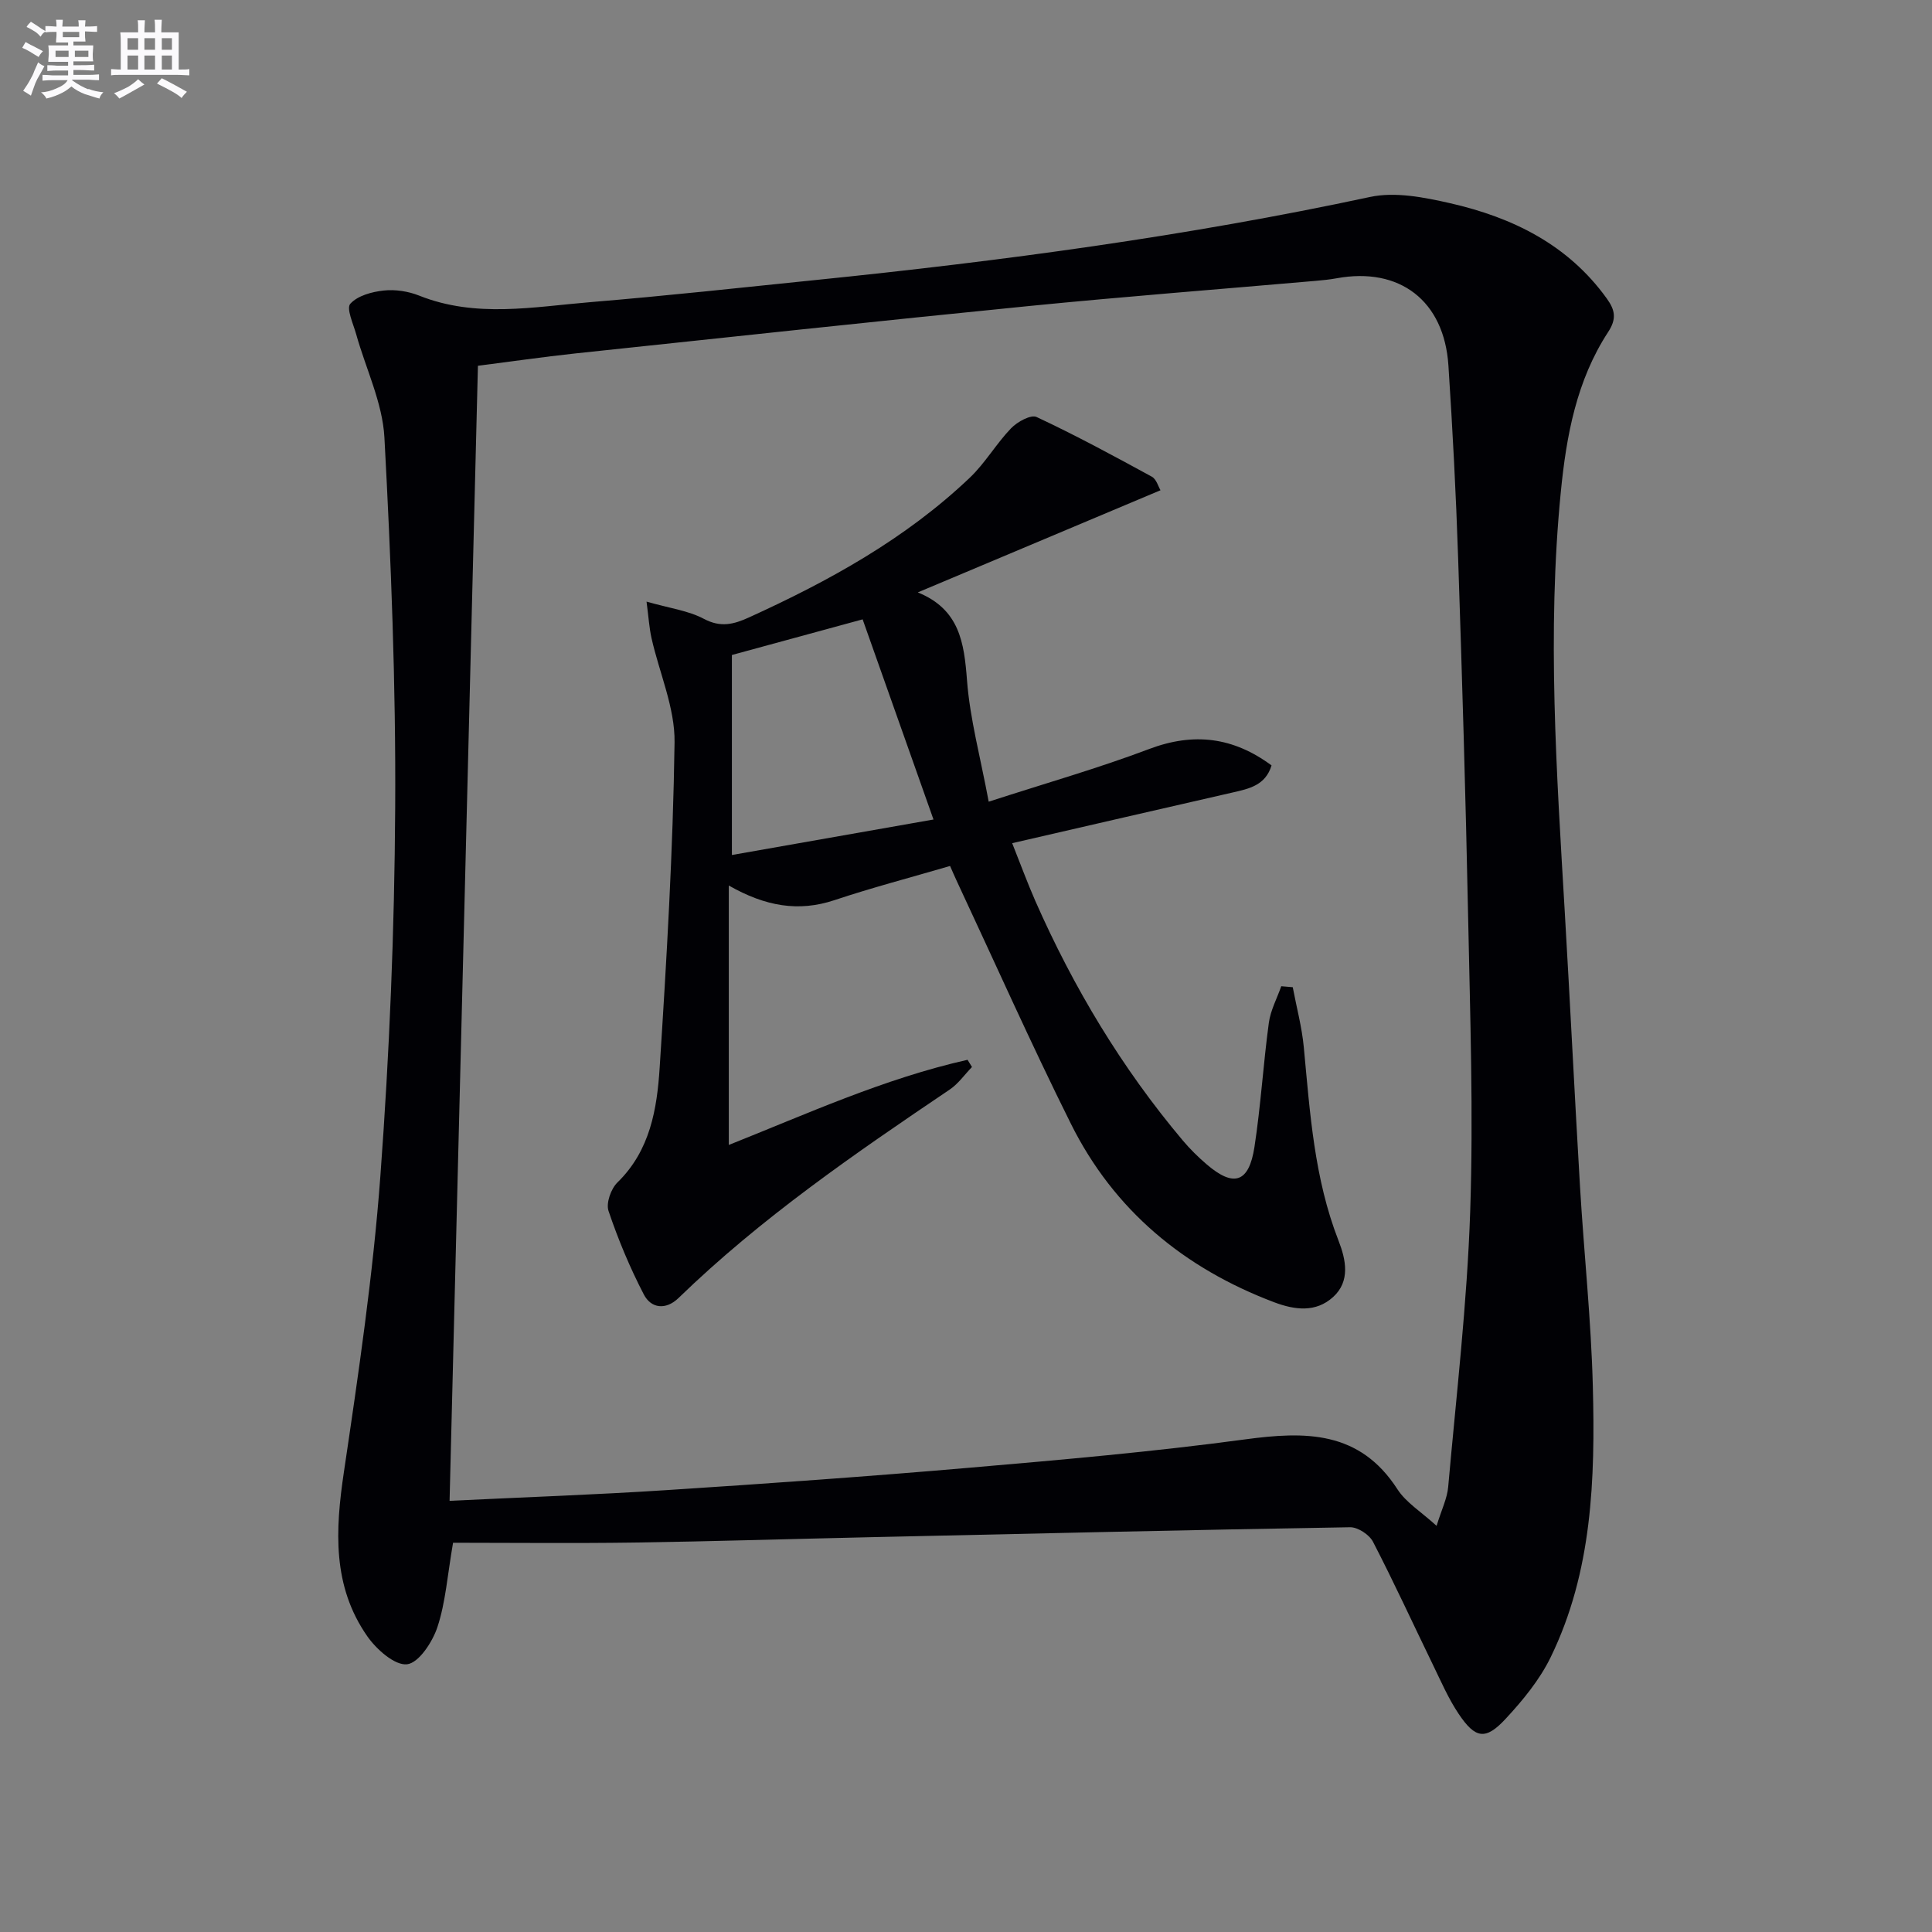
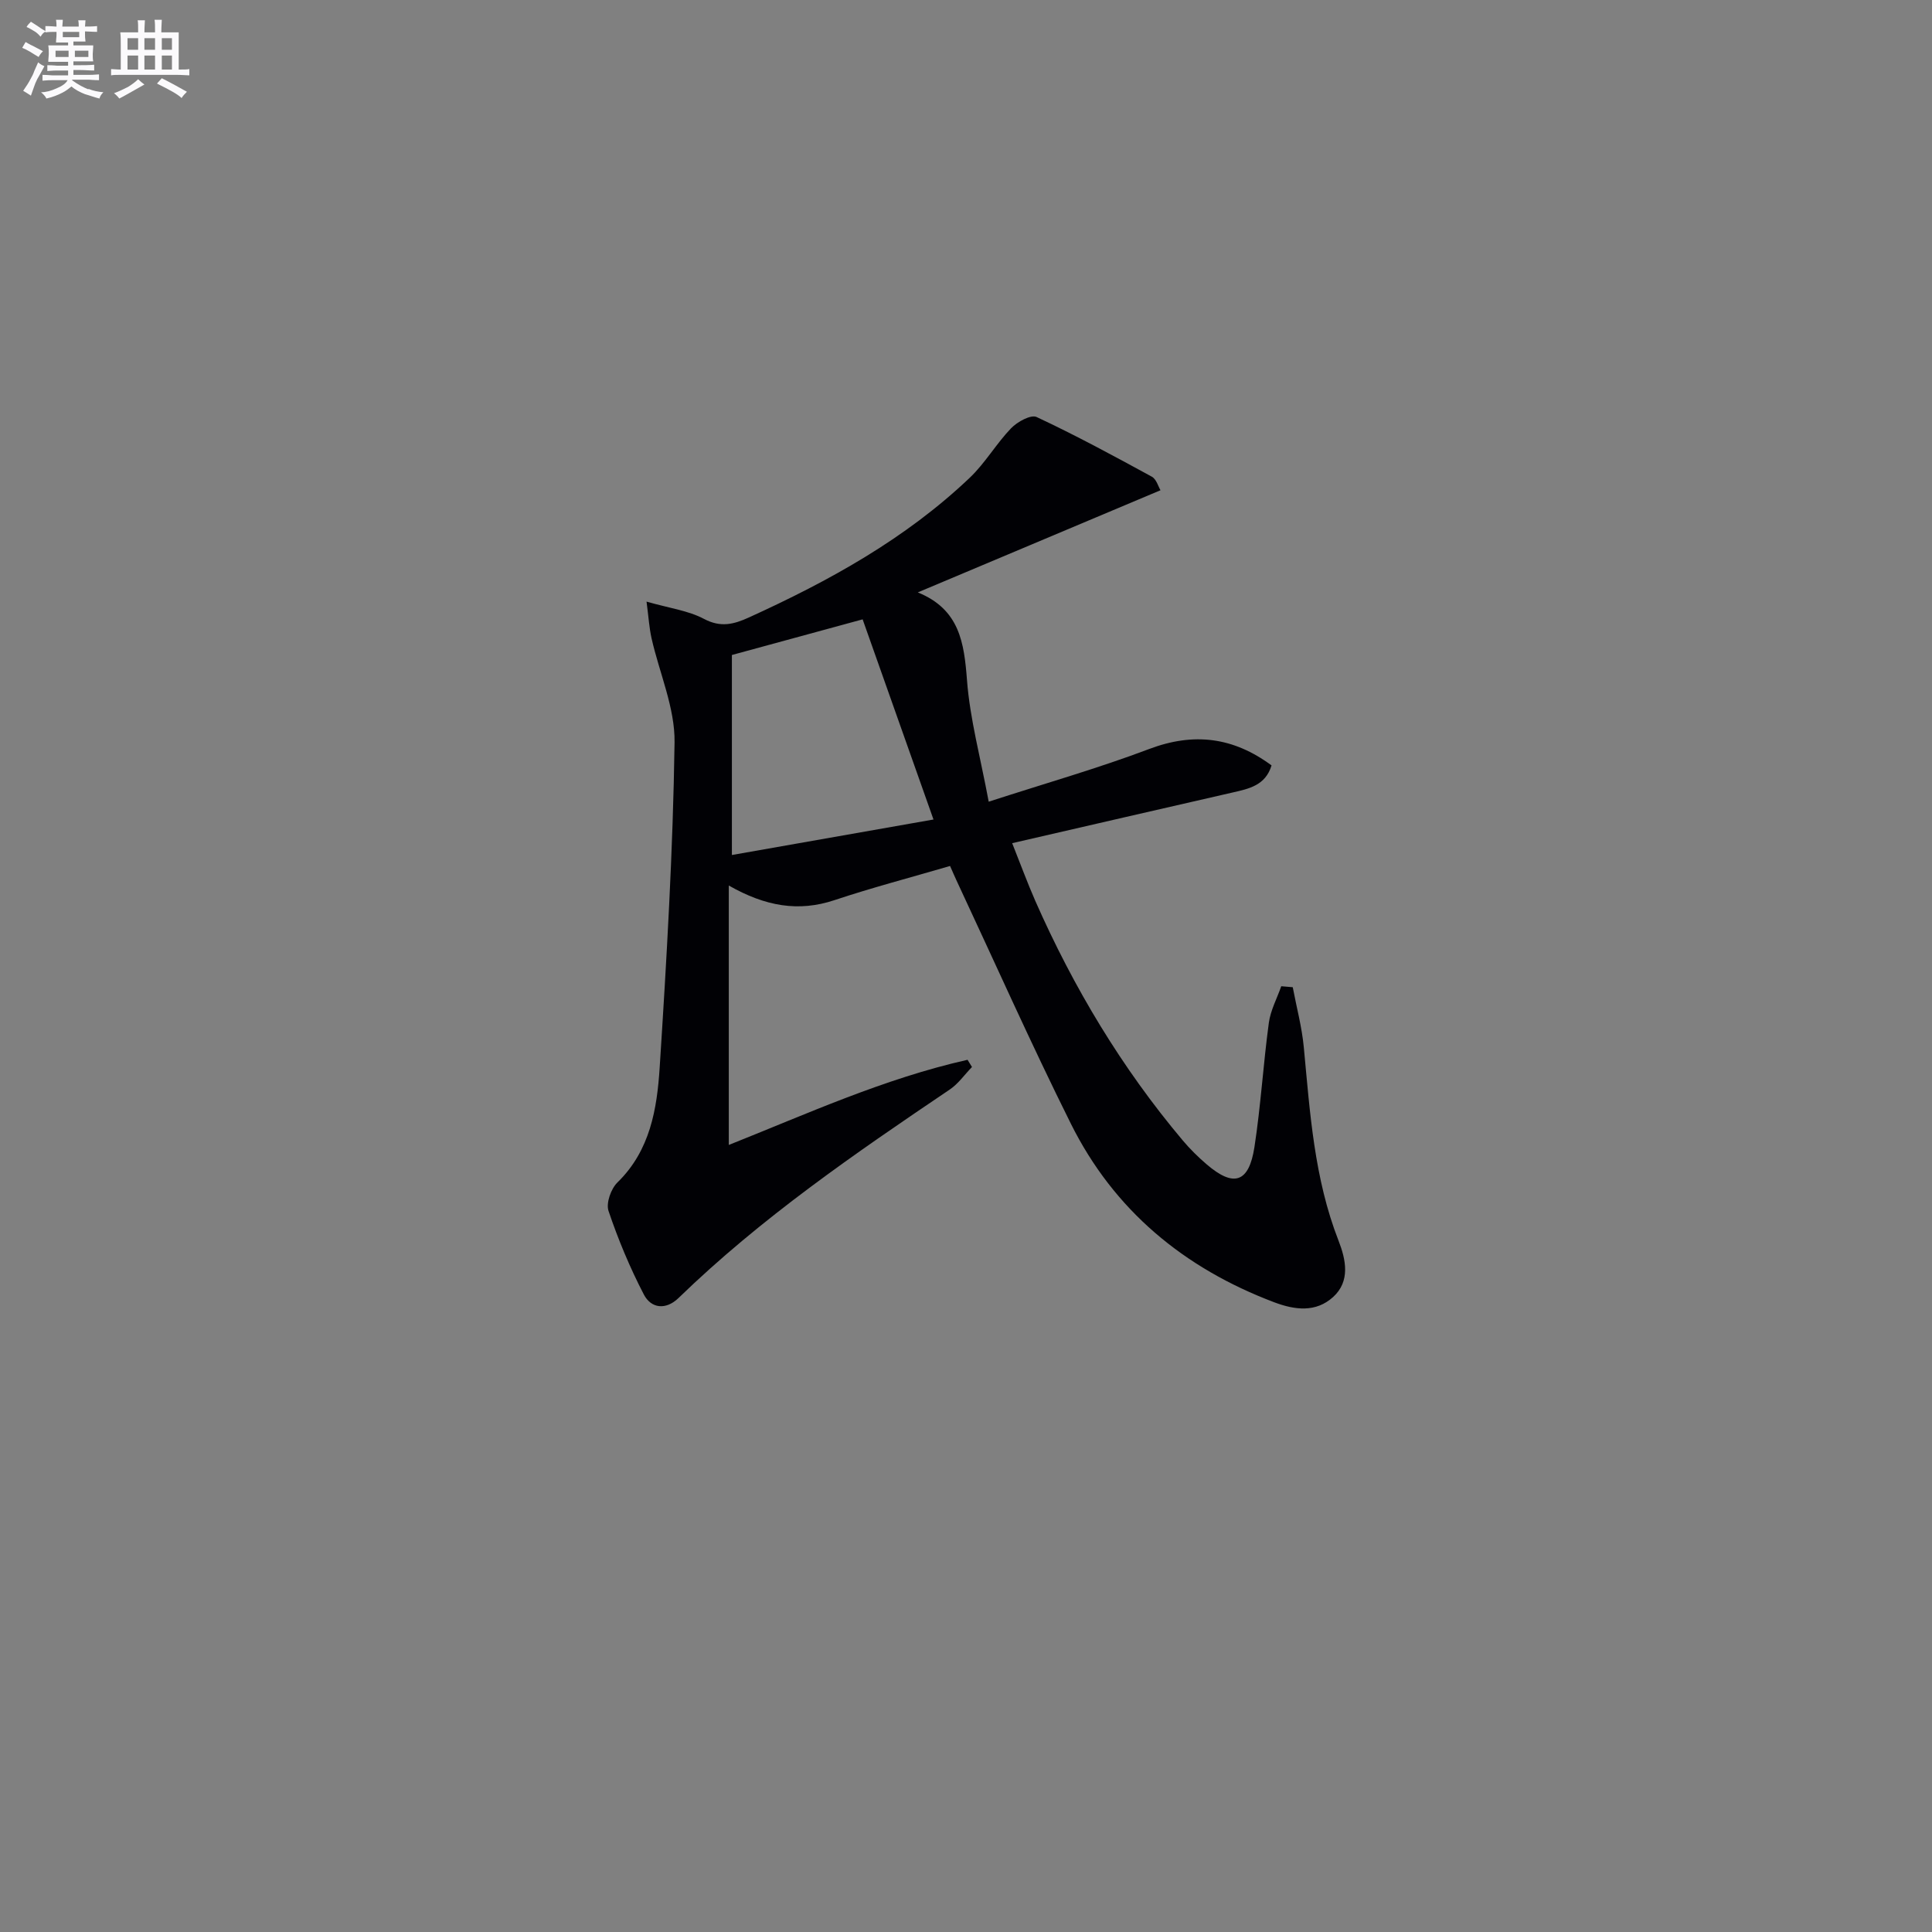
<svg xmlns="http://www.w3.org/2000/svg" enable-background="new 0 0 400 400" viewBox="0 0 400 400">
  <rect x="0" y="0" width="400" height="400" fill="#808080" stroke="none" />
-   <path d="m93.8 319.41c-1.17 6.75-1.54 12.31-3.23 17.44-1.02 3.1-3.86 7.44-6.29 7.72-2.54.29-6.33-3.07-8.23-5.79-7.27-10.4-6.64-22-4.85-34.01 3.02-20.35 6.03-40.76 7.55-61.25 1.88-25.36 2.93-50.83 3.07-76.25.15-25.56-.86-51.16-2.23-76.69-.39-7.21-3.86-14.25-5.85-21.39-.6-2.14-2.08-5.34-1.21-6.3 1.51-1.68 4.48-2.48 6.93-2.74 2.39-.26 5.09.16 7.34 1.06 11.71 4.67 23.65 2.32 35.49 1.34 15.57-1.29 31.1-2.99 46.64-4.58 38.51-3.93 76.82-9.07 114.72-17.19 5.21-1.12 11.2.07 16.58 1.29 12.92 2.95 24.43 8.57 32.47 19.78 1.74 2.42 1.99 4.23.25 6.89-6.55 10.02-8.66 21.51-9.8 33.11-2.88 29.06-.87 58.11.83 87.15 1.11 18.92 2.03 37.86 3.15 56.78.82 13.77 2.3 27.51 2.65 41.29.49 19.15-.1 38.33-8.73 56.04-2.28 4.68-5.77 8.93-9.35 12.78-4.14 4.45-6.25 4.1-9.72-1.08-2.11-3.15-3.64-6.71-5.31-10.14-4.13-8.49-8.07-17.09-12.41-25.47-.76-1.47-3.14-3.03-4.74-3-33.11.55-66.22 1.32-99.32 2.06-16.3.36-32.6.87-48.9 1.11-12.61.18-25.21.04-37.5.04zm5.15-243.68c-1.96 78.46-3.91 156.55-5.87 235 15.46-.75 30.23-1.26 44.97-2.22 20.9-1.35 41.79-2.83 62.65-4.63 19.03-1.64 38.08-3.31 57-5.86 12.55-1.7 23.77-1.86 31.62 10.31 1.79 2.77 4.92 4.67 8.11 7.58 1.04-3.38 2.19-5.67 2.4-8.05 1.69-19.02 3.92-38.03 4.56-57.09.68-20.27-.02-40.6-.43-60.9-.5-24.79-1.24-49.57-2.07-74.35-.44-13.29-1.14-26.58-2.01-39.85-.88-13.42-10.11-20.46-23.17-18.05-1.47.27-2.96.41-4.45.54-19.7 1.72-39.43 3.24-59.11 5.19-31.41 3.12-62.79 6.51-94.17 9.84-6.57.71-13.12 1.66-20.03 2.54z" fill="#010105" />
  <path d="m267.65 204.39c.78 4.15 1.9 8.27 2.29 12.45 1.28 13.55 2.15 27.13 7.19 40.03 1.52 3.9 2.49 8.39-1.13 11.67-3.55 3.22-7.87 2.71-12.19 1.08-18.68-7.06-33.17-19.04-42.1-36.97-8.29-16.64-15.86-33.65-23.74-50.5-.41-.88-.79-1.78-1.27-2.86-8.12 2.38-16.12 4.47-23.95 7.08-7.42 2.47-14.27 1.29-21.86-3.03v53.71c16-6.36 32.15-13.75 49.43-17.63.31.5.62.99.92 1.49-1.53 1.57-2.83 3.47-4.61 4.67-19.61 13.23-39.09 26.61-56.15 43.16-2.61 2.53-5.66 2.19-7.18-.73-2.88-5.54-5.31-11.37-7.31-17.29-.55-1.62.5-4.6 1.85-5.91 6.78-6.61 8.19-15.23 8.74-23.81 1.44-22.41 2.76-44.84 3.08-67.29.1-7.17-3.15-14.38-4.77-21.59-.47-2.1-.6-4.28-1.03-7.56 4.8 1.37 8.66 1.86 11.88 3.57 3.47 1.84 6.17 1.14 9.31-.29 16.59-7.55 32.44-16.28 45.75-28.95 3.19-3.04 5.47-7.04 8.54-10.23 1.28-1.33 4.1-2.88 5.28-2.32 8.1 3.79 15.99 8.06 23.85 12.35.95.52 1.34 2.05 1.8 2.81-16.93 7.13-33.44 14.07-50.25 21.15 8.67 3.52 9.59 10.42 10.19 18.22.61 7.99 2.77 15.87 4.49 25.11 11.91-3.86 22.73-6.94 33.2-10.9 9.27-3.5 17.43-2.47 25.36 3.39-1.25 4.13-4.65 4.83-8.07 5.61-15 3.42-29.99 6.89-45.63 10.49 1.75 4.4 3.16 8.24 4.8 11.98 7.9 17.92 17.89 34.57 30.53 49.58 1.49 1.77 3.17 3.42 4.93 4.93 5.61 4.82 8.76 3.83 9.9-3.58 1.31-8.52 1.82-17.17 2.98-25.72.35-2.59 1.69-5.05 2.57-7.57.8.08 1.59.14 2.38.2zm-89.05-76.16c-9.85 2.69-18.54 5.06-27.07 7.38v41.41c13.89-2.45 27.28-4.8 41.74-7.35-5.16-14.56-9.89-27.92-14.67-41.44z" fill="#010105" />
  <g fill="#fbfafc">
    <path d="m6.8 9.5c.6.3 1.3.7 2.1 1.1-.4.4-.7.8-.9 1.2-.7-.4-1.3-.8-1.8-1.1s-1.1-.6-1.6-.8c.2-.4.5-.8.7-1.2.4.2.8.5 1.5.8zm.9 6.9c-.3.6-.5 1.1-.7 1.7s-.4 1.1-.6 1.7c-.6-.4-1.1-.7-1.6-1 .7-1 1.2-1.8 1.5-2.4.3-.5.6-1.1.8-1.7.3-.6.5-1.2.8-1.8.3.3.8.6 1.3.8-.7 1.3-1.2 2.2-1.5 2.7zm.1-11c.4.3 1 .7 1.7 1.1-.5.2-.8.6-1.1 1.1-.5-.6-1-1-1.4-1.2s-.9-.6-1.5-.8c.2-.4.5-.7.9-1.1.5.3.9.6 1.4.9zm10.5 13c1 .4 2 .6 3.1.7-.4.4-.7.8-.8 1.3-.9-.2-1.9-.6-3-.9-1-.4-2-.9-2.8-1.6-.5.4-1.1.9-1.9 1.3s-1.9.9-3.3 1.2c-.1-.3-.5-.8-1.1-1.3 1 0 2.1-.3 3.2-.8 1.2-.5 1.9-1 2.3-1.7h-3.2c-.4 0-1 0-2 .1v-1.2c1 0 1.7.1 2 .1h3.3v-1h-2.3c-.2 0-.9 0-2 .1v-1.2c1.2 0 1.9.1 2 .1h2.3v-.8h-4.1c0-.7.1-1.2.1-1.6 0-.5 0-1.1-.1-1.8h4.1v-.6h-2.5c0-.6.1-1.1.1-1.6v-.6h-.5c-.4 0-1 0-1.8.1v-1.3c1.2 0 1.9.1 2.1.1h.2c0-.3 0-.8-.1-1.4h1.4c0 .6-.1 1-.1 1.4h3.4c0-.4 0-.8-.1-1.3h1.5c0 .4-.1.9-.1 1.3.7 0 1.5 0 2.5-.1v1.2c-1 0-1.8-.1-2.5-.1v.6c0 .3 0 .8.1 1.5h-2.5v.8h4.1c0 .7-.1 1.3-.1 1.8s0 1 .1 1.5h-4.1v.8h1.4c.8 0 1.8 0 2.9-.1v1.2c-1 0-1.9-.1-2.8-.1h-1.5v1h3.2c.3 0 1 0 2.1-.1v1.2c-1.1 0-1.8-.1-2.1-.1h-3.4l-.1.1c1.4 1 2.4 1.5 3.4 1.9zm-4.1-6.6v-1.3h-2.7v1.3zm2.2-4.1v-1.1h-3.4v1.1zm1.9 4.1v-1.3h-2.8v1.3z" />
    <path d="m37 6.7v2.3 5.4c1 0 1.8 0 2.2-.1v1.3c-.6 0-1.5-.1-2.5-.1h-11.9c-.7 0-1.3 0-1.8.1v-1.3c.5 0 1.1.1 2 .1v-5.2c0-1 0-1.8-.1-2.5h3.7c0-1.3 0-2.1-.1-2.5h1.5c0 .4-.1 1.3-.1 2.5h2.2c0-1.2 0-2.1-.1-2.6h1.5c0 .4-.1 1.3-.1 2.6zm-12.3 13.7c-.3-.4-.7-.8-1.1-1.1 1.1-.4 2.1-.9 2.9-1.3.8-.5 1.5-1 2.1-1.6.4.4.9.8 1.3 1.1-2.5 1.4-4.2 2.4-5.2 2.9zm3.9-10.1v-2.4h-2.2v2.4zm0 4.1v-2.9h-2.2v2.9zm3.5-4.1v-2.4h-2.2v2.4zm0 4.1v-2.9h-2.2v2.9zm.4 2.9 1-1.1c.6.3 1.4.7 2.5 1.3s2 1.1 2.7 1.5c-.4.4-.8.8-1.1 1.3-.8-.8-2.5-1.7-5.1-3zm3.1-7v-2.4h-2.1v2.4zm0 4.1v-2.9h-2.1v2.9z" />
  </g>
</svg>